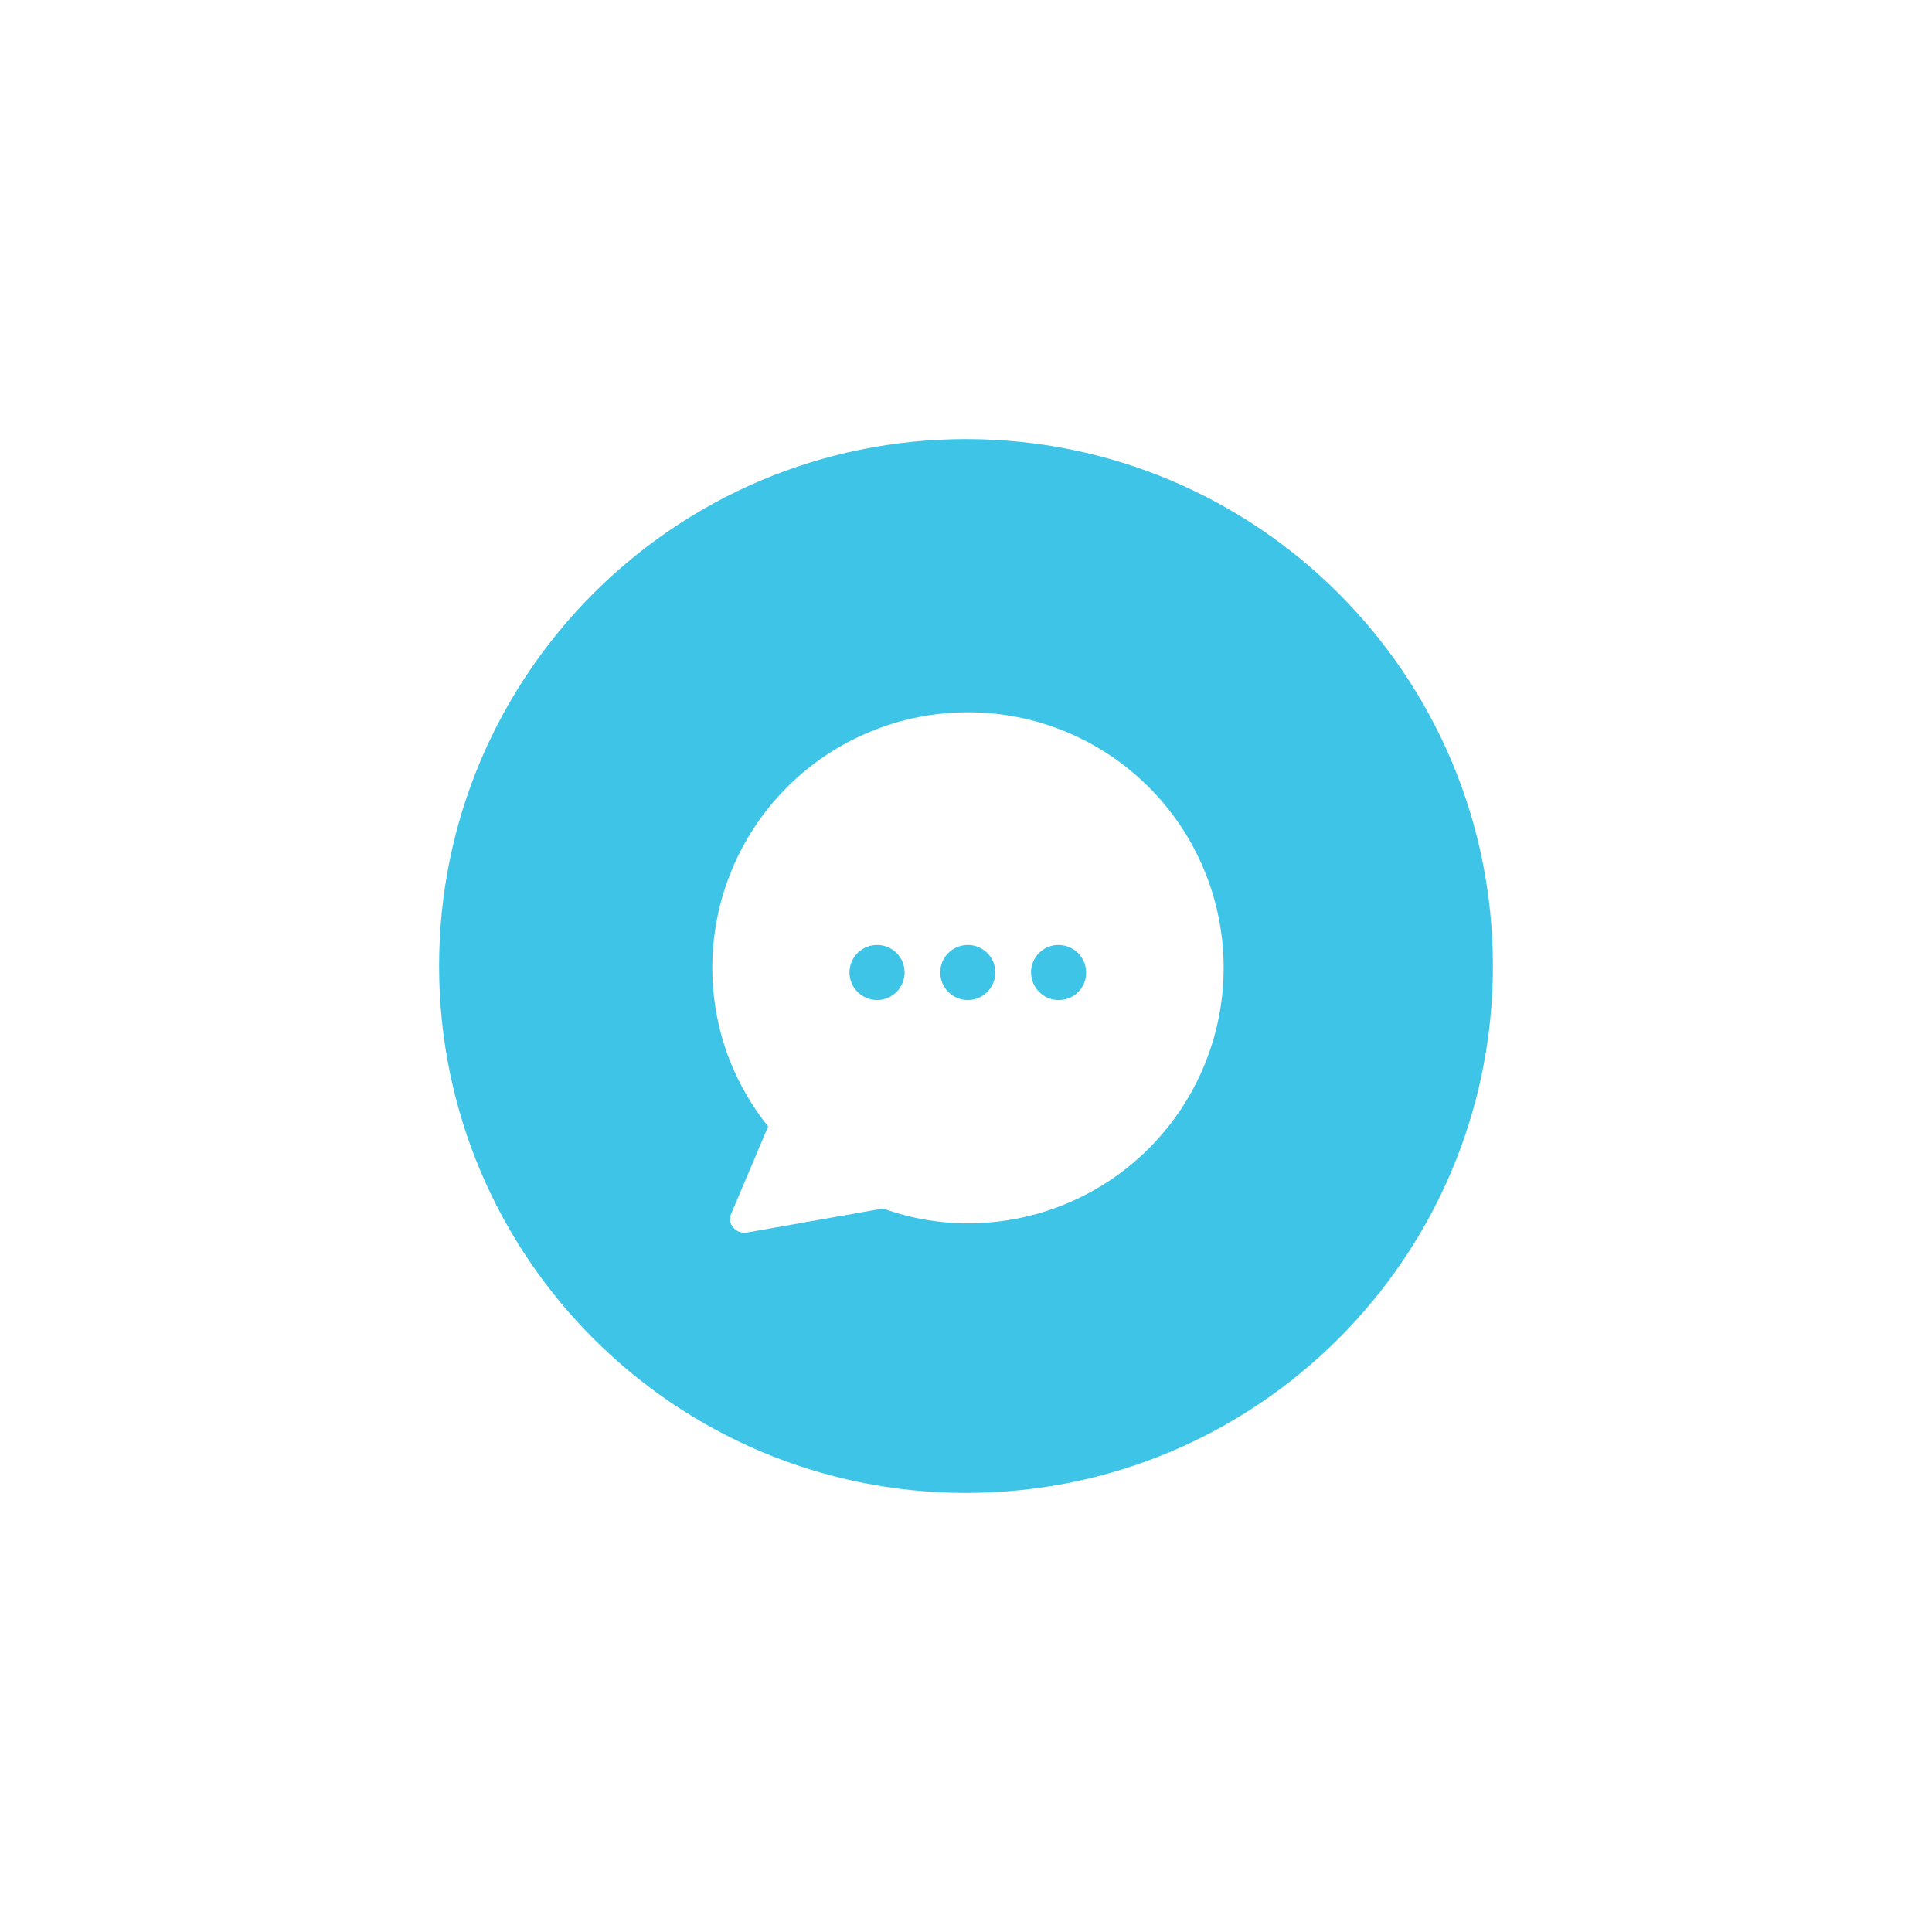
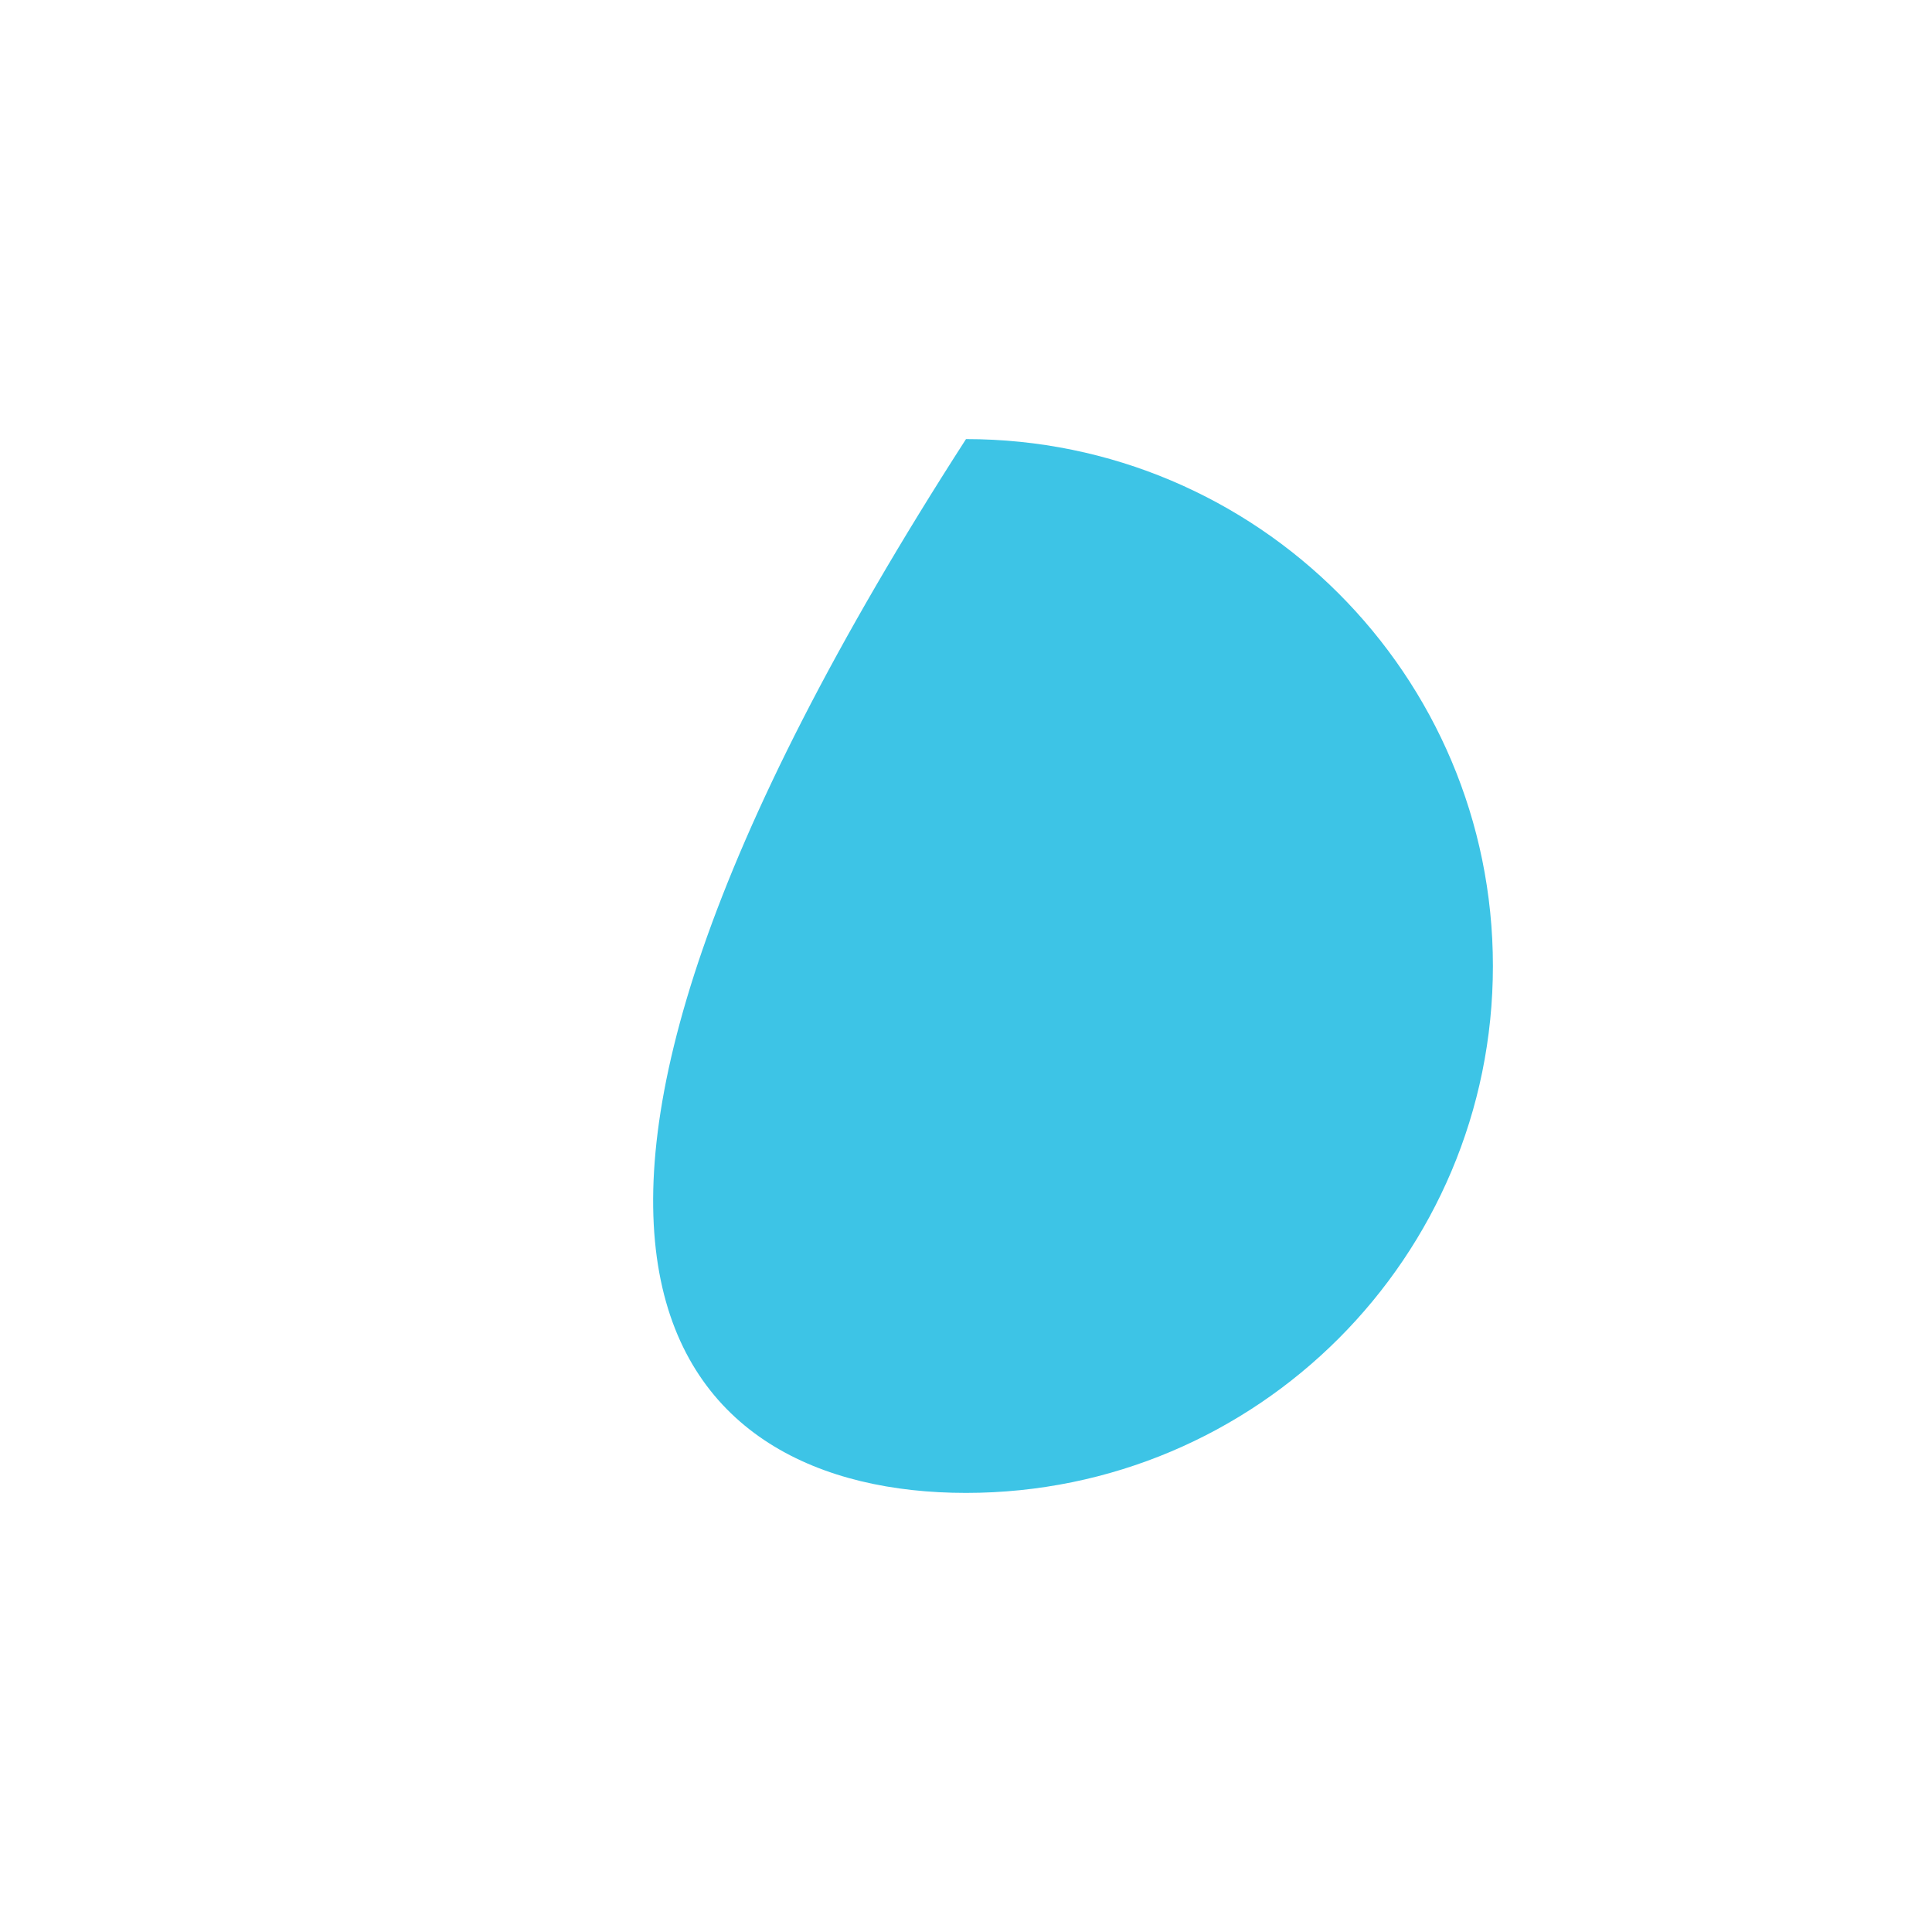
<svg xmlns="http://www.w3.org/2000/svg" width="110" height="110" viewBox="0 0 110 110" fill="none">
  <g filter="url(#filter0_d_2_842)">
-     <path d="M55 73C71.569 73 85 59.569 85 43C85 26.431 71.569 13 55 13C38.431 13 25 26.431 25 43C25 59.569 38.431 73 55 73Z" fill="#3DC4E6" />
-     <path d="M55.102 28.555C52.736 28.555 50.405 29.132 48.312 30.236C46.219 31.34 44.427 32.939 43.092 34.893C41.757 36.847 40.918 39.097 40.65 41.448C40.382 43.799 40.691 46.181 41.551 48.385C42.09 49.736 42.825 51.001 43.734 52.137L41.628 57.113C41.569 57.238 41.549 57.377 41.569 57.514C41.59 57.65 41.65 57.777 41.743 57.879C41.816 57.972 41.909 58.048 42.015 58.101C42.121 58.154 42.237 58.183 42.356 58.185H42.471L50.28 56.807C51.839 57.371 53.484 57.656 55.142 57.65C59 57.644 62.698 56.107 65.422 53.375C68.147 50.643 69.674 46.941 69.669 43.083C69.664 39.225 68.126 35.527 65.394 32.802C62.663 30.078 58.961 28.55 55.102 28.555ZM49.935 44.94C49.519 44.938 49.121 44.772 48.827 44.478C48.533 44.184 48.367 43.786 48.365 43.37C48.365 42.954 48.531 42.555 48.825 42.26C49.12 41.966 49.519 41.801 49.935 41.801C50.351 41.801 50.751 41.966 51.045 42.26C51.339 42.555 51.505 42.954 51.505 43.37C51.503 43.786 51.337 44.184 51.043 44.478C50.749 44.772 50.351 44.938 49.935 44.94ZM55.103 44.94C54.687 44.938 54.289 44.773 53.995 44.478C53.701 44.184 53.535 43.786 53.533 43.37C53.533 42.954 53.698 42.555 53.993 42.26C54.287 41.966 54.686 41.801 55.102 41.801C55.519 41.801 55.918 41.966 56.212 42.26C56.507 42.555 56.672 42.954 56.672 43.37C56.67 43.786 56.504 44.184 56.21 44.478C55.916 44.772 55.518 44.938 55.102 44.94H55.103ZM60.271 44.94C59.856 44.938 59.458 44.771 59.165 44.477C58.871 44.184 58.706 43.786 58.704 43.37C58.702 43.164 58.741 42.959 58.82 42.767C58.898 42.576 59.013 42.402 59.16 42.256C59.306 42.11 59.479 41.995 59.671 41.916C59.862 41.838 60.067 41.799 60.274 41.801C60.689 41.803 61.086 41.969 61.38 42.263C61.673 42.557 61.839 42.955 61.84 43.37C61.842 43.577 61.803 43.782 61.725 43.973C61.646 44.164 61.531 44.338 61.385 44.484C61.239 44.63 61.065 44.746 60.873 44.824C60.682 44.902 60.477 44.942 60.271 44.94H60.271Z" fill="white" />
+     <path d="M55 73C71.569 73 85 59.569 85 43C85 26.431 71.569 13 55 13C25 59.569 38.431 73 55 73Z" fill="#3DC4E6" />
  </g>
  <defs>
    <filter id="filter0_d_2_842" x="0" y="0" width="110" height="110" filterUnits="userSpaceOnUse" color-interpolation-filters="sRGB">
      <feFlood flood-opacity="0" result="BackgroundImageFix" />
      <feColorMatrix in="SourceAlpha" type="matrix" values="0 0 0 0 0 0 0 0 0 0 0 0 0 0 0 0 0 0 127 0" result="hardAlpha" />
      <feOffset dy="12" />
      <feGaussianBlur stdDeviation="12.5" />
      <feComposite in2="hardAlpha" operator="out" />
      <feColorMatrix type="matrix" values="0 0 0 0 0.239 0 0 0 0 0.769 0 0 0 0 0.902 0 0 0 0.4 0" />
      <feBlend mode="normal" in2="BackgroundImageFix" result="effect1_dropShadow_2_842" />
      <feBlend mode="normal" in="SourceGraphic" in2="effect1_dropShadow_2_842" result="shape" />
    </filter>
  </defs>
</svg>